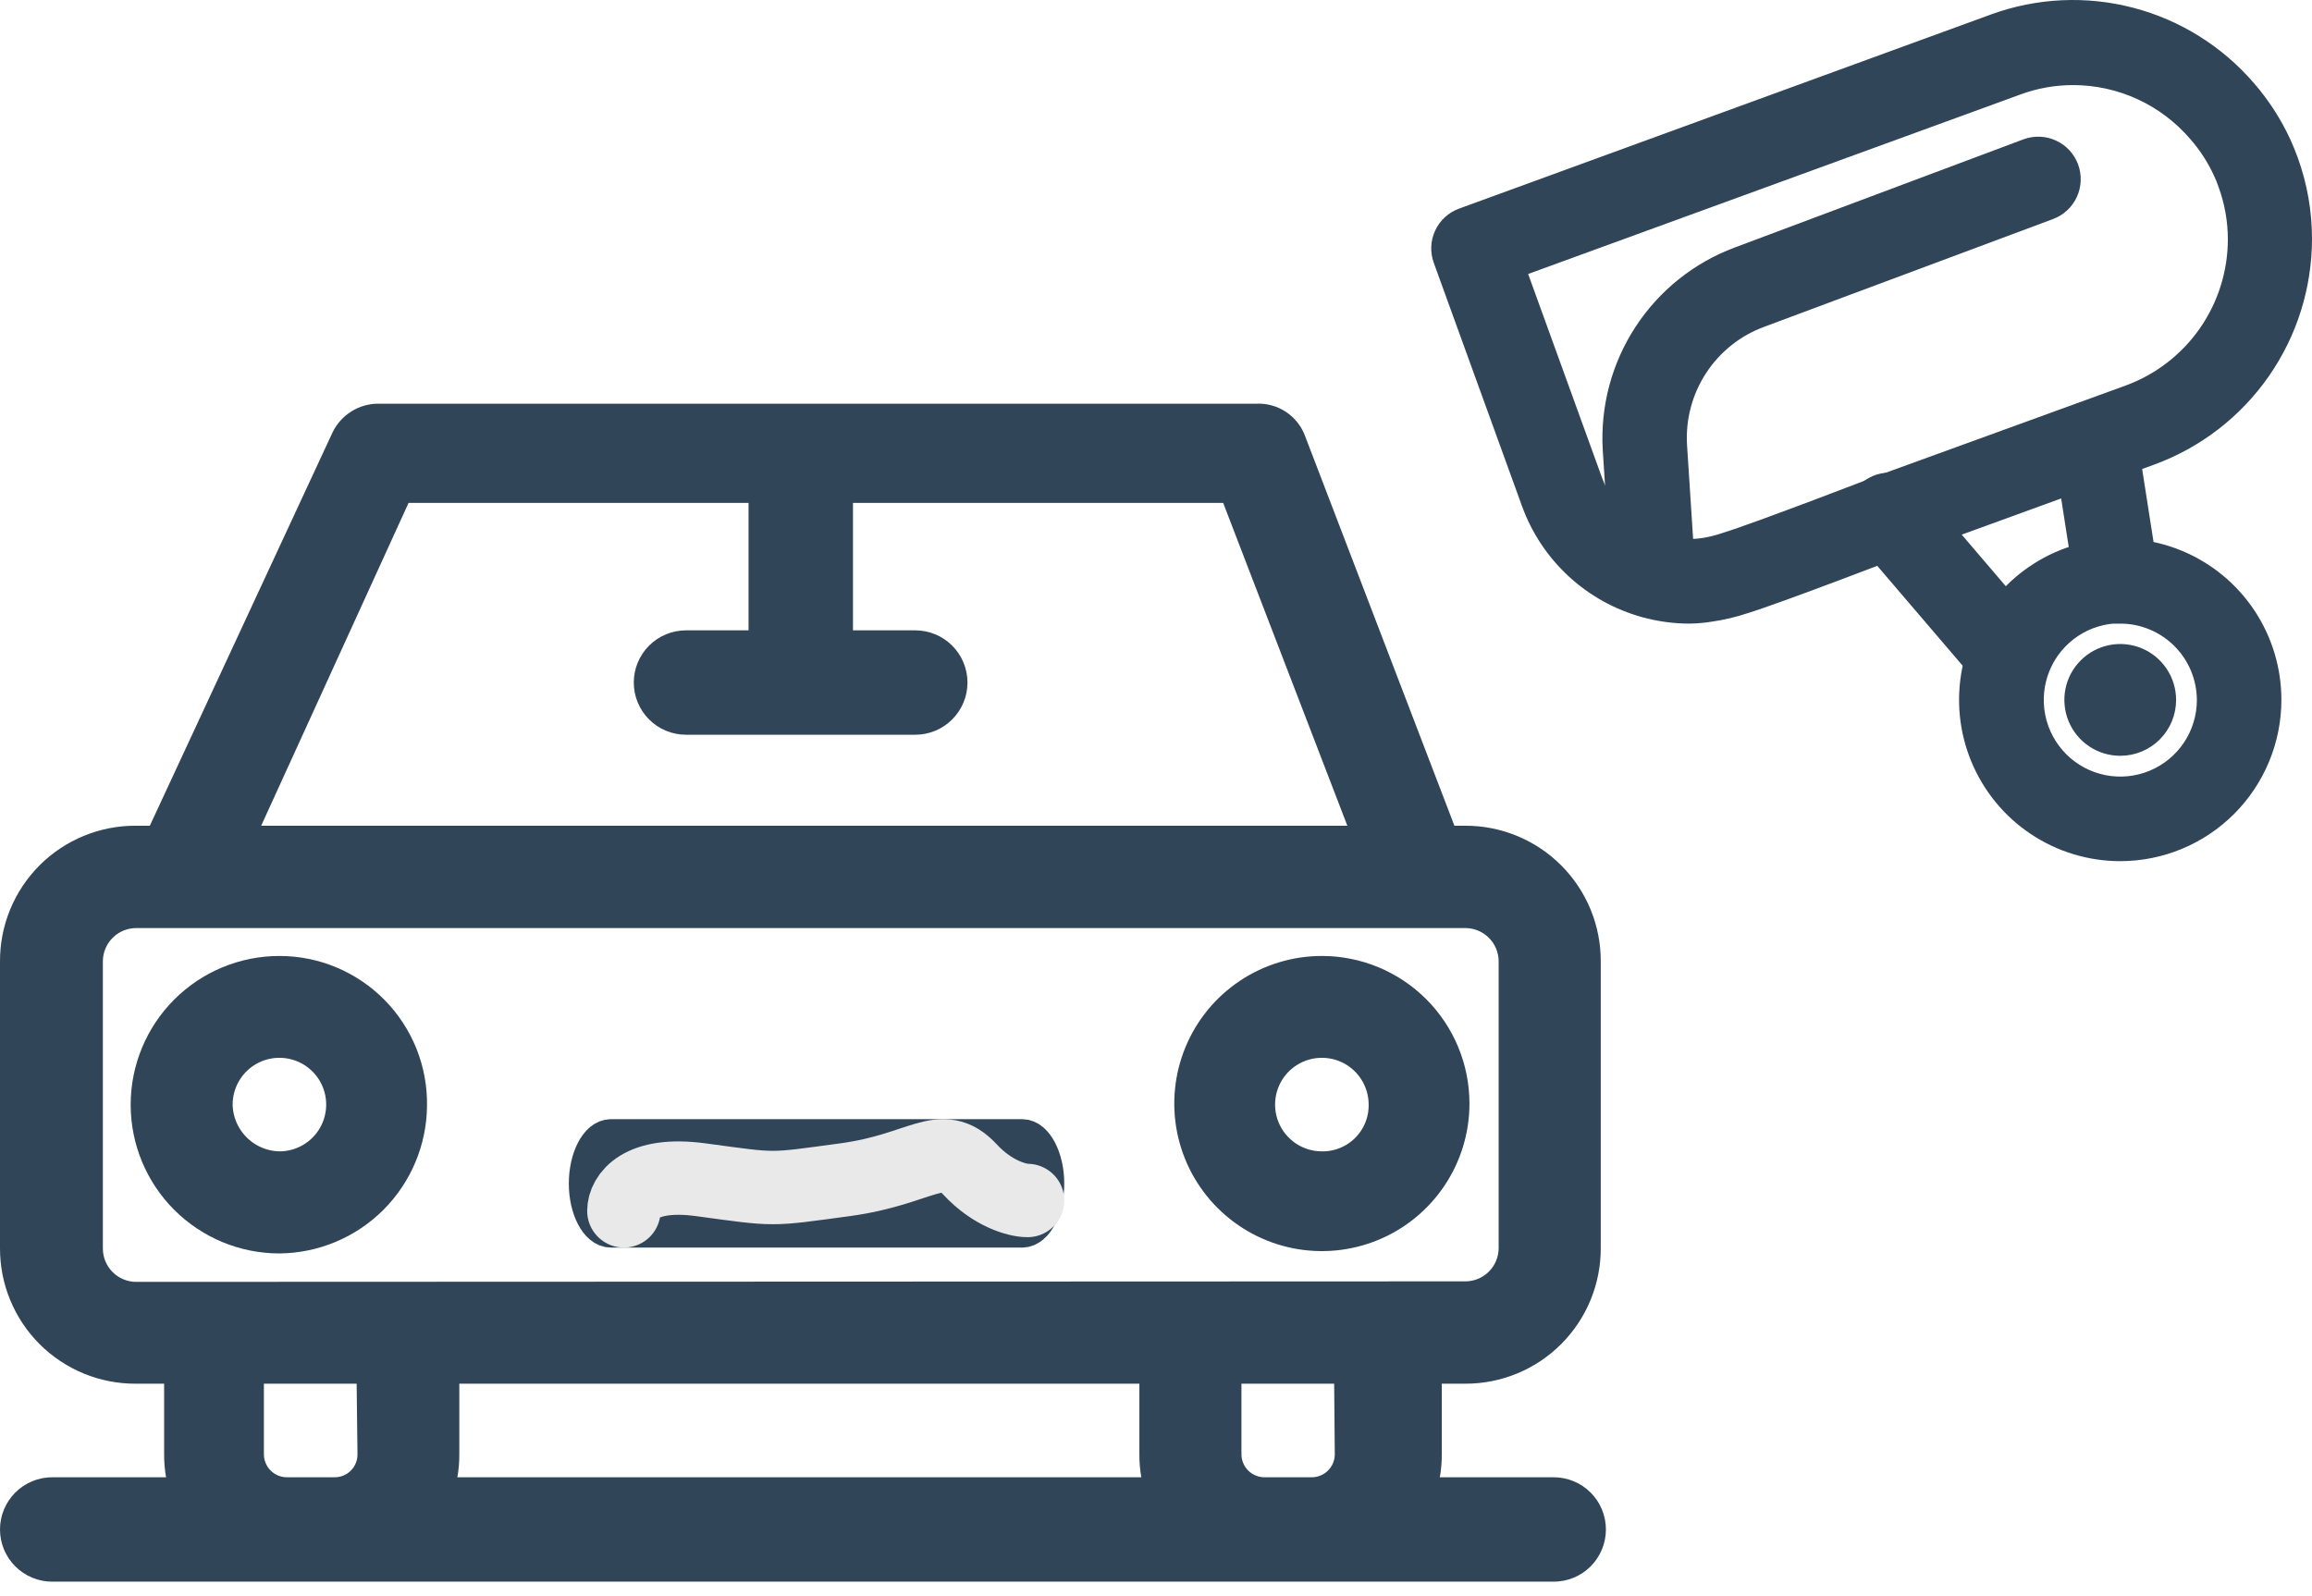
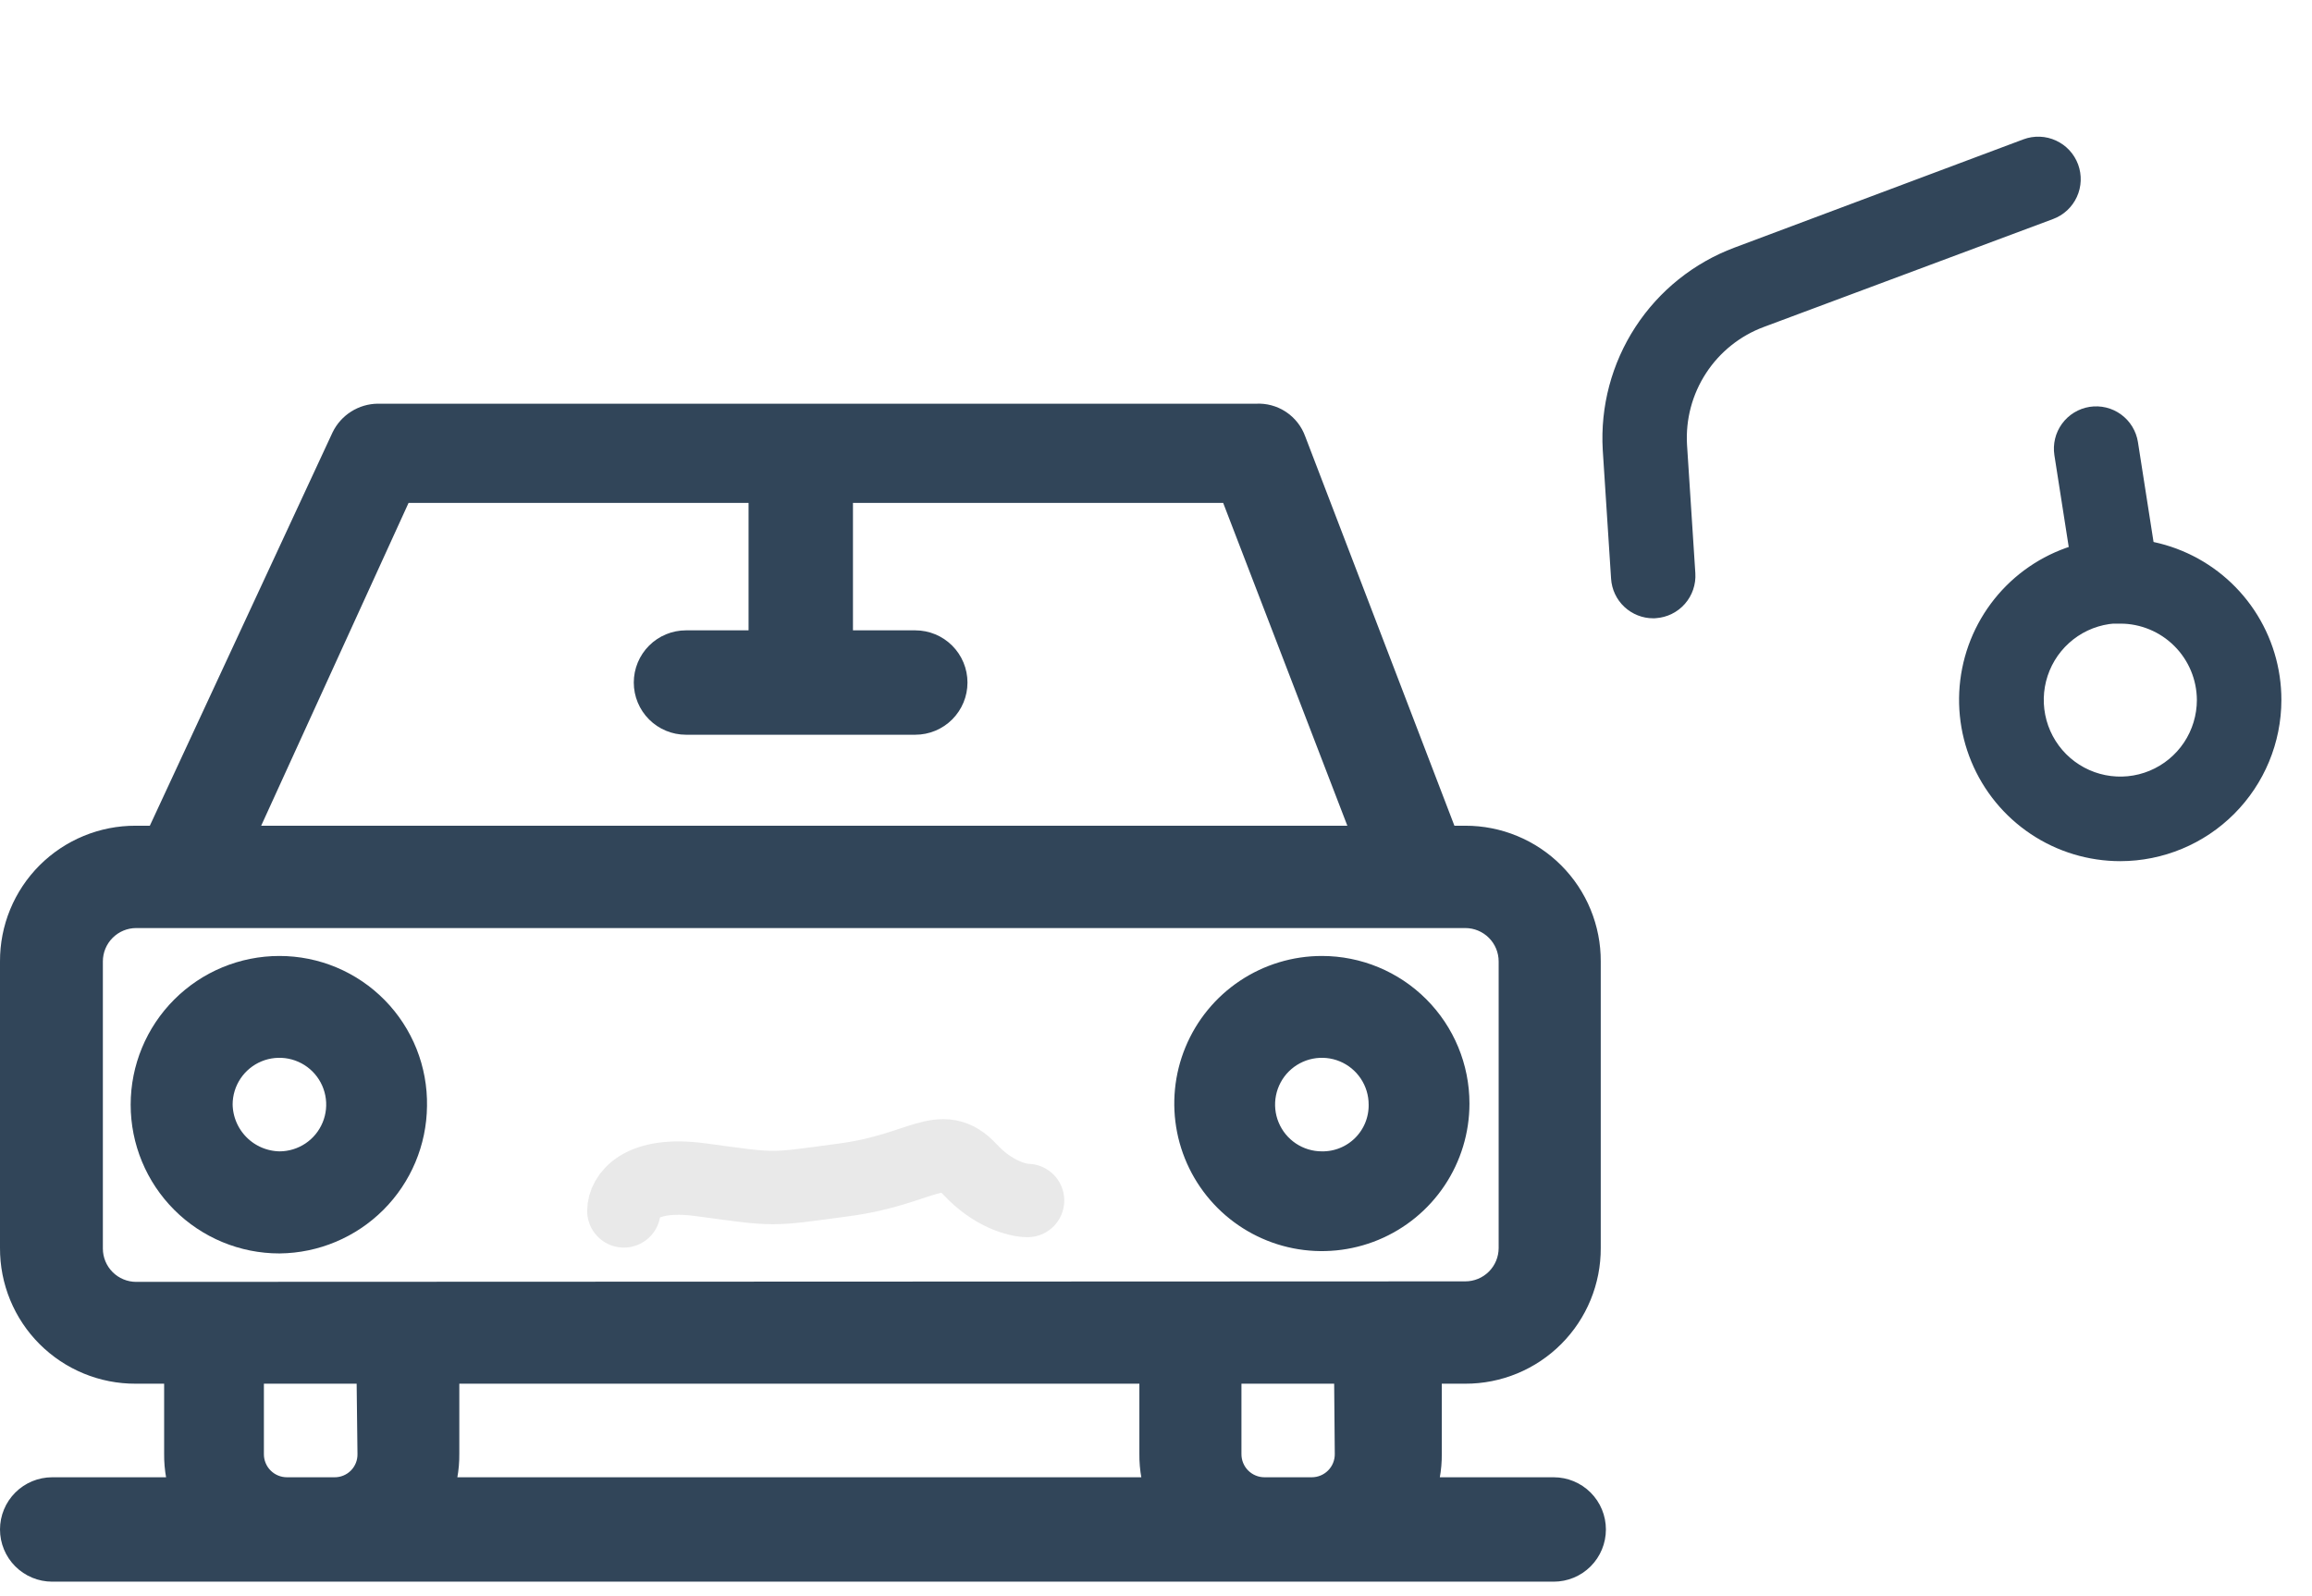
<svg xmlns="http://www.w3.org/2000/svg" width="126" height="87" viewBox="0 0 126 87" fill="none">
-   <path d="M92.075 32.991C91.294 32.989 90.517 32.883 89.765 32.675C88.425 32.307 87.193 31.623 86.172 30.681C85.15 29.738 84.368 28.565 83.892 27.259L79.079 13.986C79.02 13.824 78.994 13.653 79.001 13.482C79.008 13.31 79.049 13.142 79.122 12.986C79.194 12.83 79.297 12.69 79.423 12.575C79.55 12.459 79.698 12.369 79.859 12.31L108.856 1.725C111.15 0.89 113.644 0.773 116.006 1.391C118.367 2.009 120.486 3.332 122.078 5.184C122.822 6.039 123.44 6.996 123.914 8.026C124.047 8.322 124.171 8.624 124.284 8.935C124.757 10.242 124.999 11.622 125 13.012C124.999 15.491 124.239 17.91 122.821 19.943C121.404 21.975 119.398 23.523 117.073 24.378L103.427 29.344C103.18 29.438 96.764 31.909 94.913 32.477C94.353 32.664 93.779 32.802 93.195 32.887C92.825 32.949 92.45 32.983 92.075 32.991ZM82.001 14.336L86.369 26.384C86.702 27.294 87.246 28.111 87.958 28.767C88.67 29.422 89.528 29.898 90.461 30.155C91.253 30.381 92.084 30.436 92.899 30.318C93.325 30.252 93.744 30.149 94.153 30.011C95.954 29.458 102.494 26.938 102.543 26.913L116.205 21.947C118.024 21.277 119.594 20.065 120.704 18.475C121.814 16.885 122.411 14.992 122.414 13.052C122.414 11.963 122.223 10.882 121.851 9.859C121.771 9.622 121.677 9.389 121.57 9.163C121.201 8.356 120.717 7.607 120.134 6.939C119.249 5.903 118.151 5.071 116.915 4.501C115.678 3.931 114.333 3.636 112.972 3.638C111.883 3.638 110.802 3.83 109.779 4.206L82.001 14.336Z" fill="#314559" stroke="#314559" stroke-width="2" stroke-miterlimit="10" />
  <path d="M115.554 45.938C114.014 45.938 112.509 45.482 111.228 44.626C109.947 43.77 108.949 42.553 108.359 41.129C107.769 39.705 107.615 38.138 107.915 36.625C108.215 35.113 108.957 33.724 110.045 32.634C111.134 31.544 112.521 30.802 114.032 30.501C115.542 30.201 117.107 30.355 118.53 30.946C119.952 31.536 121.168 32.536 122.023 33.818C122.878 35.1 123.333 36.608 123.332 38.15C123.33 40.214 122.509 42.194 121.051 43.654C119.593 45.114 117.616 45.935 115.554 45.938ZM115.554 32.971C114.531 32.971 113.531 33.274 112.68 33.843C111.83 34.413 111.167 35.221 110.775 36.168C110.384 37.114 110.281 38.155 110.481 39.16C110.68 40.164 111.173 41.087 111.896 41.812C112.62 42.536 113.541 43.029 114.545 43.229C115.548 43.429 116.588 43.326 117.533 42.934C118.479 42.542 119.286 41.878 119.855 41.027C120.423 40.175 120.726 39.174 120.726 38.15C120.72 36.78 120.172 35.468 119.203 34.502C118.234 33.535 116.922 32.992 115.554 32.99V32.971Z" fill="#314559" stroke="#314559" stroke-width="2" stroke-miterlimit="10" />
  <path d="M115.314 32.647C115.003 32.648 114.702 32.537 114.466 32.335C114.23 32.133 114.074 31.853 114.025 31.545L112.949 24.657C112.923 24.487 112.93 24.314 112.97 24.148C113.01 23.981 113.083 23.824 113.184 23.685C113.284 23.547 113.412 23.429 113.558 23.34C113.704 23.251 113.866 23.191 114.035 23.164C114.204 23.138 114.377 23.145 114.544 23.185C114.71 23.225 114.867 23.298 115.005 23.399C115.144 23.5 115.261 23.627 115.35 23.773C115.44 23.92 115.499 24.082 115.526 24.251L116.602 31.14C116.653 31.481 116.567 31.828 116.364 32.105C116.161 32.383 115.856 32.569 115.516 32.623L115.314 32.647Z" fill="#314559" stroke="#314559" stroke-width="2" stroke-miterlimit="10" />
-   <path d="M109.078 36.526C108.89 36.526 108.704 36.485 108.534 36.405C108.363 36.326 108.212 36.211 108.091 36.067L102.01 28.956C101.89 28.827 101.798 28.676 101.738 28.511C101.678 28.346 101.652 28.17 101.662 27.994C101.672 27.819 101.717 27.647 101.794 27.49C101.872 27.332 101.98 27.192 102.114 27.077C102.247 26.963 102.401 26.876 102.569 26.823C102.736 26.77 102.912 26.751 103.087 26.768C103.262 26.784 103.431 26.836 103.585 26.92C103.74 27.004 103.875 27.118 103.984 27.256L110.065 34.372C110.225 34.562 110.328 34.794 110.362 35.04C110.395 35.286 110.358 35.537 110.255 35.763C110.151 35.989 109.985 36.181 109.777 36.316C109.569 36.451 109.326 36.524 109.078 36.526Z" fill="#314559" stroke="#314559" stroke-width="2" stroke-miterlimit="10" />
-   <path d="M115.554 39.695C115.248 39.696 114.948 39.606 114.694 39.436C114.439 39.267 114.24 39.025 114.122 38.742C114.005 38.46 113.974 38.148 114.033 37.848C114.093 37.547 114.24 37.271 114.456 37.055C114.673 36.838 114.948 36.691 115.249 36.631C115.549 36.572 115.86 36.603 116.142 36.72C116.425 36.838 116.666 37.037 116.835 37.292C117.005 37.547 117.095 37.847 117.094 38.153C117.094 38.562 116.931 38.954 116.643 39.243C116.354 39.533 115.962 39.695 115.554 39.695Z" fill="#314559" stroke="#314559" stroke-width="3" stroke-miterlimit="10" />
  <path d="M90.102 32.701C89.77 32.701 89.451 32.575 89.209 32.349C88.967 32.122 88.82 31.811 88.799 31.48L88.345 24.463C88.221 22.311 88.788 20.176 89.964 18.371C91.14 16.566 92.863 15.185 94.88 14.431L110.624 8.531C110.786 8.471 110.958 8.444 111.131 8.45C111.304 8.457 111.473 8.497 111.63 8.57C111.787 8.642 111.928 8.744 112.046 8.871C112.163 8.998 112.255 9.147 112.315 9.309C112.374 9.472 112.402 9.644 112.395 9.817C112.389 9.99 112.348 10.16 112.276 10.317C112.204 10.474 112.101 10.615 111.975 10.733C111.848 10.851 111.699 10.942 111.537 11.002L95.778 16.883C94.286 17.437 93.01 18.456 92.14 19.791C91.269 21.125 90.849 22.704 90.941 24.295L91.395 31.307C91.417 31.653 91.301 31.993 91.072 32.254C90.844 32.514 90.521 32.673 90.176 32.696L90.102 32.701Z" fill="#314559" stroke="#314559" stroke-width="2" stroke-miterlimit="10" />
  <path d="M52.022 85.209H84.674C85.164 85.209 85.633 85.015 85.979 84.669C86.325 84.323 86.519 83.853 86.519 83.364C86.519 82.874 86.325 82.405 85.979 82.059C85.633 81.713 85.164 81.519 84.674 81.519H77.152C77.44 80.793 77.584 80.017 77.575 79.237V74.419H79.857C80.696 74.421 81.528 74.257 82.304 73.936C83.08 73.615 83.785 73.144 84.378 72.549C84.971 71.955 85.441 71.249 85.76 70.472C86.079 69.695 86.242 68.863 86.238 68.024V52.402C86.242 51.562 86.079 50.73 85.76 49.953C85.441 49.176 84.971 48.471 84.378 47.876C83.785 47.282 83.08 46.81 82.304 46.49C81.528 46.169 80.696 46.004 79.857 46.006H78.575L70.193 24.13C70.069 23.783 69.836 23.486 69.529 23.283C69.221 23.079 68.856 22.981 68.489 23.003H20.594C20.268 23.008 19.95 23.102 19.674 23.276C19.398 23.45 19.176 23.697 19.031 23.989L8.804 46.006H7.395C6.554 46.003 5.721 46.166 4.944 46.486C4.166 46.806 3.46 47.277 2.865 47.871C2.27 48.466 1.799 49.172 1.479 49.95C1.159 50.727 0.996 51.561 1 52.402V68.024C0.996 68.865 1.159 69.698 1.479 70.475C1.799 71.253 2.27 71.96 2.865 72.554C3.46 73.149 4.166 73.62 4.944 73.94C5.721 74.26 6.554 74.423 7.395 74.419H9.945V79.237C9.936 80.017 10.079 80.793 10.368 81.519H2.845C2.356 81.519 1.887 81.713 1.541 82.059C1.194 82.405 1 82.874 1 83.364C1 83.853 1.194 84.323 1.541 84.669C1.887 85.015 2.356 85.209 2.845 85.209H52.022ZM21.623 26.412H41.795V35.357H37.386C36.896 35.357 36.427 35.551 36.081 35.897C35.735 36.243 35.54 36.713 35.54 37.202C35.54 37.692 35.735 38.161 36.081 38.507C36.427 38.853 36.896 39.047 37.386 39.047H49.88C50.37 39.047 50.839 38.853 51.185 38.507C51.531 38.161 51.726 37.692 51.726 37.202C51.726 36.713 51.531 36.243 51.185 35.897C50.839 35.551 50.37 35.357 49.88 35.357H45.485V26.412H67.348L74.884 46.006H12.678L21.623 26.412ZM7.423 70.869C6.676 70.869 5.96 70.572 5.431 70.044C4.903 69.516 4.606 68.799 4.606 68.052V52.402C4.606 51.654 4.903 50.938 5.431 50.41C5.96 49.881 6.676 49.584 7.423 49.584H79.857C80.604 49.584 81.32 49.881 81.849 50.41C82.377 50.938 82.674 51.654 82.674 52.402V68.024C82.674 68.771 82.377 69.487 81.849 70.016C81.32 70.544 80.604 70.841 79.857 70.841L7.423 70.869ZM20.482 79.237C20.487 79.537 20.433 79.835 20.321 80.113C20.209 80.392 20.043 80.645 19.831 80.858C19.619 81.071 19.367 81.239 19.09 81.352C18.812 81.466 18.514 81.522 18.214 81.519H15.65C15.351 81.52 15.053 81.463 14.777 81.348C14.5 81.234 14.248 81.066 14.037 80.853C13.826 80.641 13.659 80.389 13.547 80.111C13.434 79.833 13.378 79.536 13.382 79.237V74.419H20.425L20.482 79.237ZM23.609 81.519C23.897 80.793 24.041 80.017 24.032 79.237V74.419H63.094V79.237C63.084 80.017 63.228 80.793 63.516 81.519H23.609ZM73.743 79.237C73.747 79.536 73.691 79.833 73.578 80.111C73.466 80.389 73.299 80.641 73.088 80.853C72.877 81.066 72.626 81.234 72.349 81.348C72.072 81.463 71.775 81.52 71.475 81.519H68.925C68.626 81.52 68.329 81.463 68.052 81.348C67.775 81.234 67.524 81.066 67.312 80.853C67.101 80.641 66.935 80.389 66.822 80.111C66.71 79.833 66.654 79.536 66.657 79.237V74.419H73.701L73.743 79.237Z" fill="#314559" stroke="#314559" stroke-width="2" stroke-miterlimit="10" />
  <path d="M15.228 53.105C13.343 53.105 11.535 53.854 10.203 55.187C8.87 56.52 8.121 58.327 8.121 60.212C8.121 62.097 8.87 63.904 10.203 65.237C11.535 66.57 13.343 67.319 15.228 67.319C17.09 67.3 18.871 66.552 20.188 65.236C21.505 63.919 22.253 62.138 22.271 60.276C22.288 59.34 22.118 58.41 21.772 57.541C21.425 56.672 20.909 55.88 20.254 55.213C19.598 54.545 18.816 54.015 17.953 53.653C17.09 53.291 16.163 53.105 15.228 53.105ZM15.228 63.755C14.291 63.74 13.396 63.362 12.734 62.699C12.071 62.036 11.693 61.142 11.678 60.205C11.678 59.503 11.886 58.817 12.276 58.233C12.666 57.649 13.221 57.194 13.869 56.925C14.518 56.657 15.232 56.587 15.92 56.724C16.609 56.861 17.241 57.199 17.738 57.695C18.234 58.191 18.572 58.824 18.709 59.513C18.846 60.201 18.776 60.915 18.507 61.563C18.239 62.212 17.784 62.767 17.2 63.157C16.616 63.547 15.93 63.755 15.228 63.755Z" fill="#314559" stroke="#314559" stroke-width="2" stroke-miterlimit="10" />
  <path d="M72.039 53.105C70.646 53.105 69.285 53.519 68.126 54.292C66.968 55.066 66.065 56.166 65.532 57.453C64.999 58.74 64.86 60.157 65.131 61.523C65.403 62.889 66.074 64.144 67.059 65.129C68.044 66.114 69.299 66.785 70.665 67.057C72.031 67.328 73.448 67.189 74.735 66.656C76.022 66.123 77.122 65.22 77.896 64.062C78.67 62.904 79.083 61.542 79.083 60.149C79.083 58.281 78.341 56.489 77.02 55.168C75.699 53.847 73.907 53.105 72.039 53.105ZM72.039 63.755C71.337 63.755 70.651 63.547 70.067 63.157C69.484 62.767 69.028 62.212 68.76 61.563C68.491 60.915 68.421 60.201 68.558 59.513C68.695 58.824 69.033 58.191 69.529 57.695C70.026 57.199 70.658 56.861 71.347 56.724C72.035 56.587 72.749 56.657 73.398 56.925C74.046 57.194 74.601 57.649 74.991 58.233C75.381 58.817 75.589 59.503 75.589 60.205C75.595 60.673 75.507 61.137 75.331 61.57C75.154 62.004 74.893 62.397 74.562 62.728C74.231 63.059 73.838 63.32 73.404 63.496C72.971 63.673 72.507 63.761 72.039 63.755Z" fill="#314559" stroke="#314559" stroke-width="2" stroke-miterlimit="10" />
-   <path d="M33.294 67H55.706C56.408 67 57 65.849 57 64.508C57 63.167 56.408 62 55.706 62H33.294C32.592 62 32 63.151 32 64.508C32 65.864 32.592 67 33.294 67Z" fill="#314559" stroke="#314559" stroke-width="2" stroke-miterlimit="10" />
  <path d="M34 66C34 65.245 34.838 63.849 38.191 64.302C42.381 64.868 41.857 64.868 46.048 64.302C50.238 63.735 51.286 62.037 52.857 63.735C54.114 65.094 55.476 65.433 56 65.433" stroke="#E9E9E9" stroke-width="4" stroke-linecap="round" />
</svg>